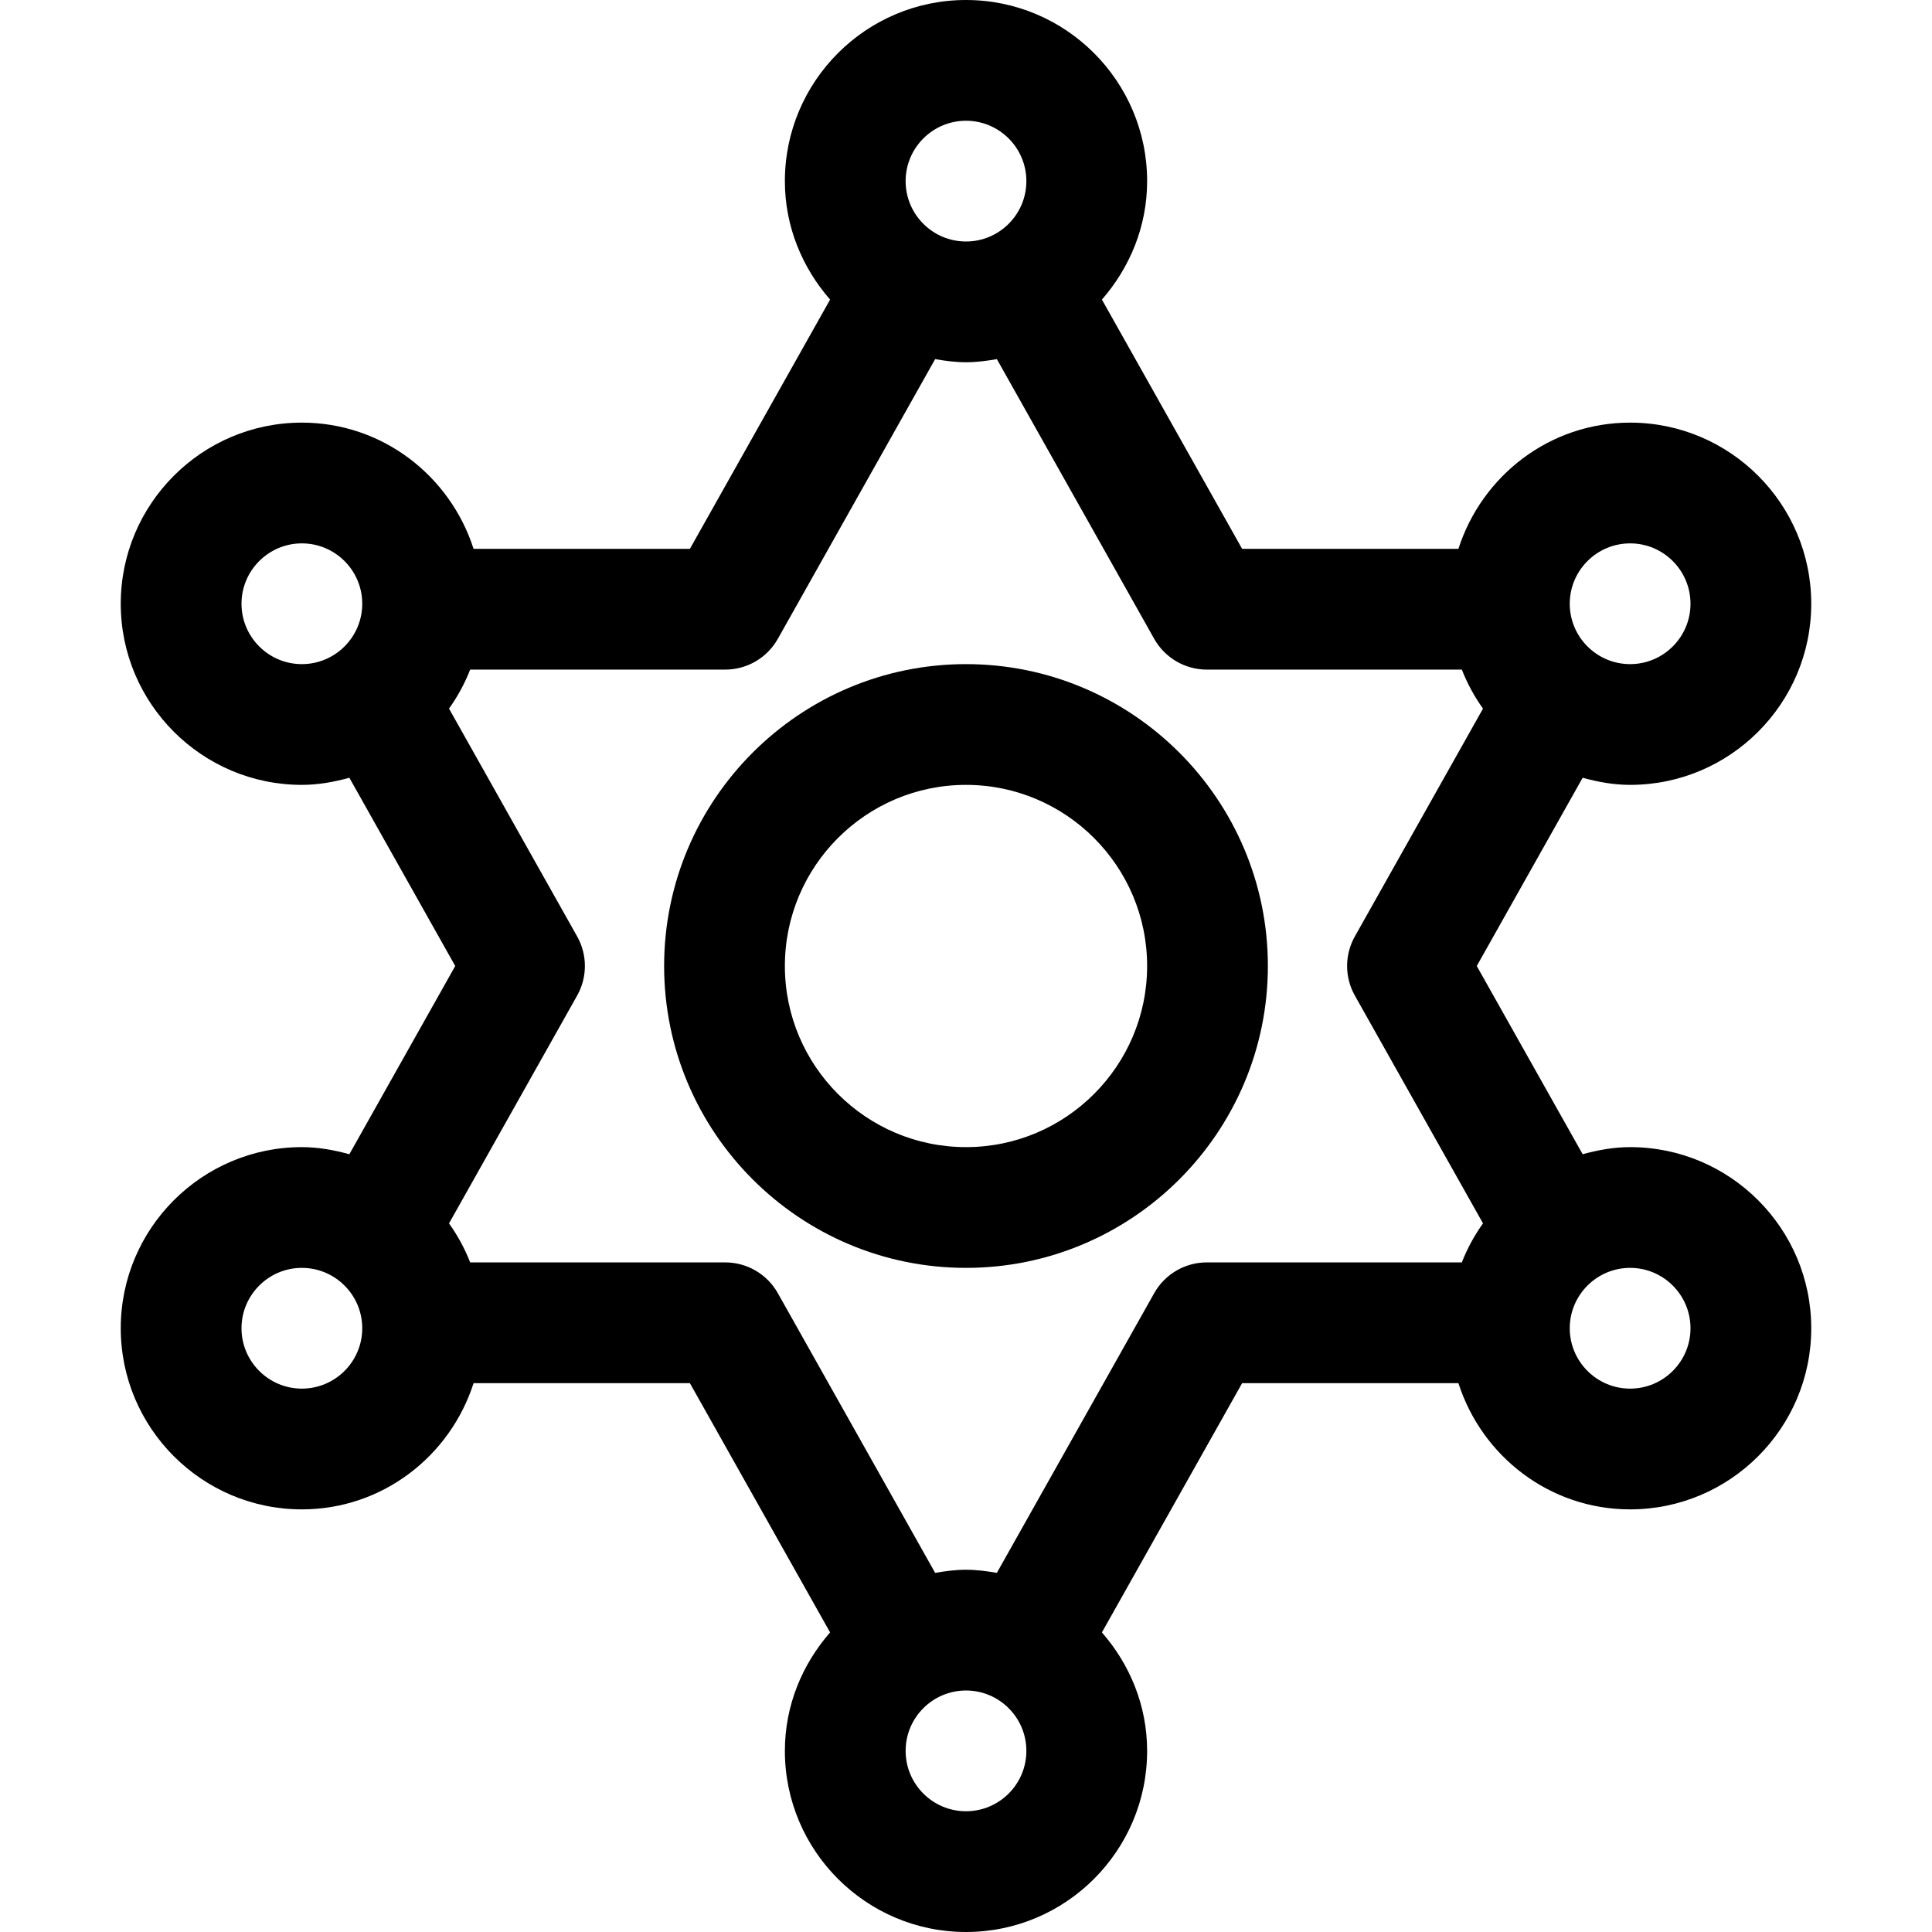
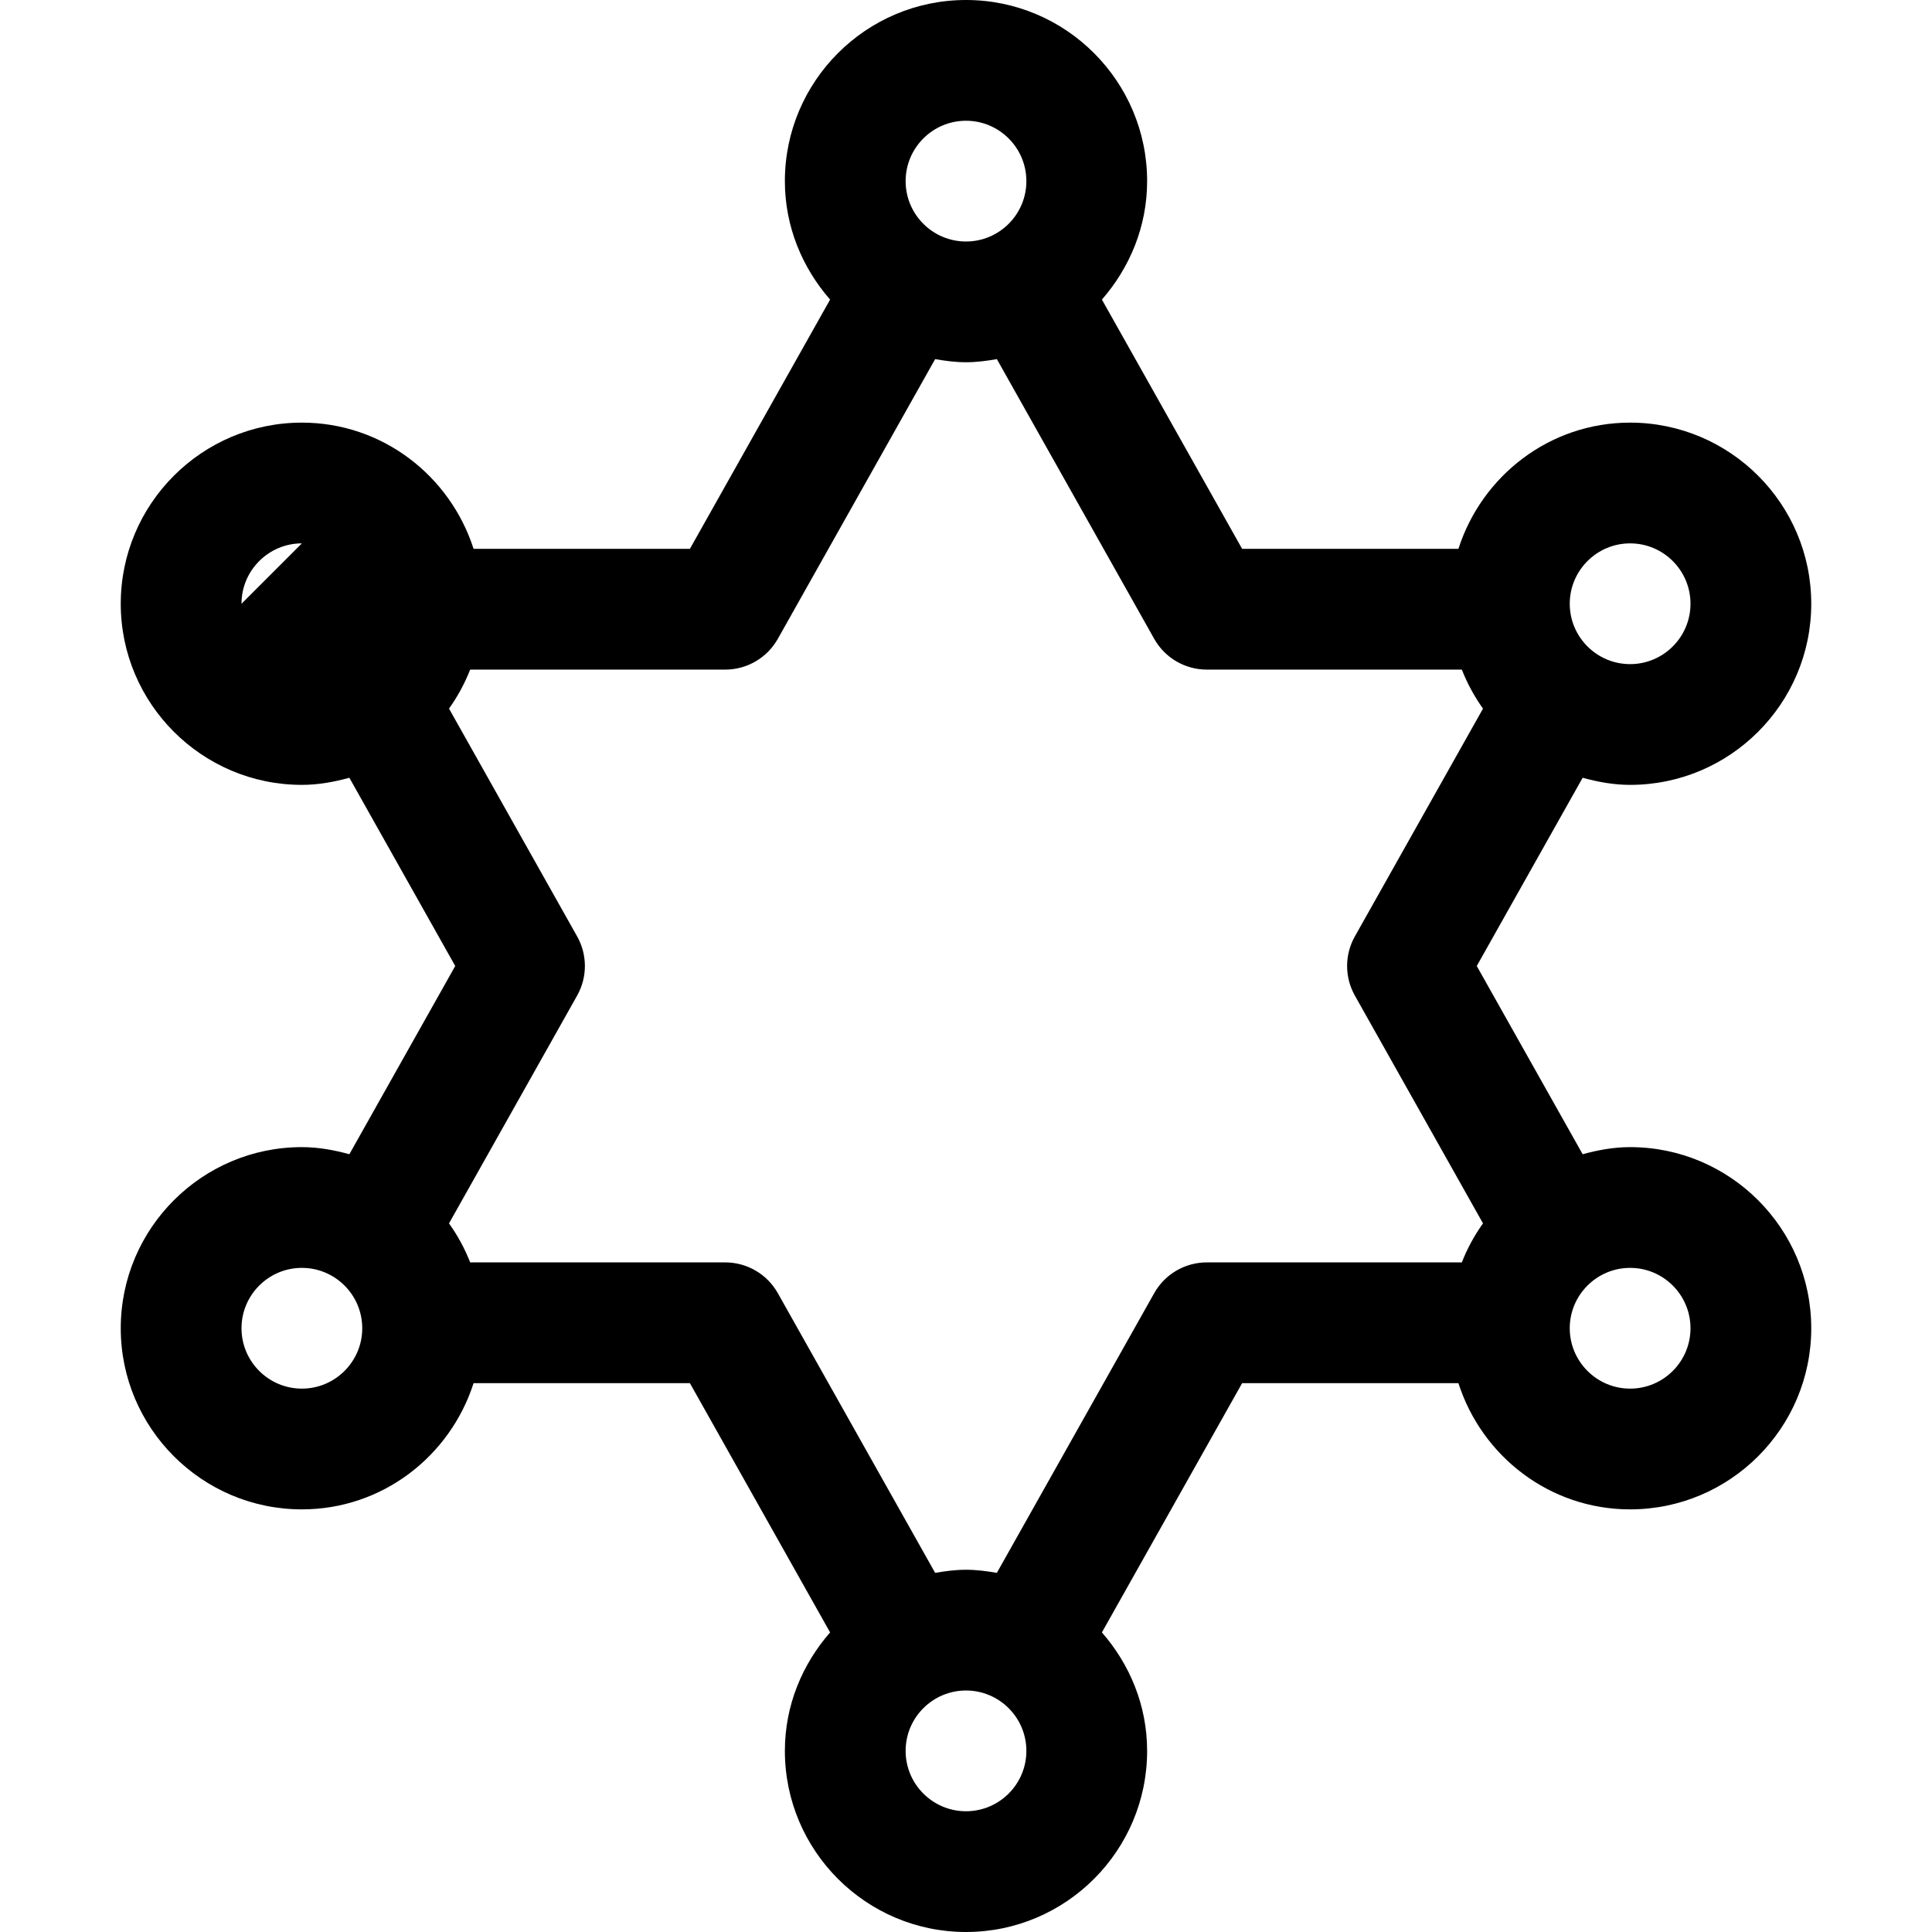
<svg xmlns="http://www.w3.org/2000/svg" fill="#000000" height="800px" width="800px" version="1.1" viewBox="0 0 512 512" enable-background="new 0 0 512 512">
  <g>
-     <path d="m432,304c-4.381,0-8.544,0.779-12.579,1.884l-28.062-49.884 28.061-49.884c4.036,1.105 8.199,1.884 12.58,1.884 26.469,0 48-21.531 48-48 0-26.469-21.531-48-48-48-21.365,0-39.3,14.123-45.504,33.453h-57.316l-37.162-66.06c7.364-8.439 11.982-19.338 11.982-31.393 0-26.469-21.531-48-48-48-26.469,0-48,21.531-48,48 0,12.056 4.619,22.955 11.984,31.395l-37.156,66.059h-57.324c-6.204-19.331-24.139-33.454-45.504-33.454-26.469,0-48,21.531-48,48 0,26.469 21.531,48 48,48 4.382,0 8.547-0.78 12.583-1.886l28.058,49.886-28.058,49.885c-4.036-1.106-8.201-1.885-12.583-1.885-26.469,0-48,21.531-48,48 0,26.469 21.531,48 48,48 21.365,0 39.3-14.122 45.504-33.453h57.324l37.156,66.059c-7.365,8.439-11.984,19.338-11.984,31.394 0,26.469 21.531,48 48,48 26.469,0 48-21.531 48-48 0-12.055-4.618-22.954-11.982-31.393l37.162-66.06h57.316c6.204,19.331 24.139,33.453 45.504,33.453 26.469,0 48-21.531 48-48 0-26.469-21.531-48-48-48zm0-160c8.82,0 16,7.18 16,16s-7.18,16-16,16-16-7.18-16-16 7.18-16 16-16zm-176-112c8.82,0 16,7.18 16,16s-7.18,16-16,16c-8.82,0-16-7.18-16-16s7.18-16 16-16zm-192,128c0-8.82 7.18-16 16-16s16,7.18 16,16-7.18,16-16,16-16-7.18-16-16zm16,208c-8.82,0-16-7.18-16-16s7.18-16 16-16 16,7.18 16,16-7.18,16-16,16zm176,112c-8.82,0-16-7.172-16-16s7.18-16 16-16c8.82,0 16,7.172 16,16s-7.18,16-16,16zm63.82-145.453c-5.781,0-11.109,3.117-13.945,8.156l-41.699,74.123c-2.67-0.462-5.376-0.826-8.176-0.826-2.799,0-5.506,0.364-8.175,0.826l-41.692-74.123c-2.836-5.039-8.164-8.156-13.945-8.156h-67.587c-1.451-3.697-3.331-7.149-5.608-10.335l33.953-60.368c2.742-4.867 2.742-10.82 0-15.688l-33.953-60.368c2.277-3.186 4.155-6.639 5.607-10.335h67.588c5.781,0 11.109-3.117 13.945-8.156l41.689-74.123c2.67,0.462 5.377,0.826 8.178,0.826 2.801,0 5.509-0.364 8.18-0.827l41.695,74.124c2.836,5.039 8.164,8.156 13.945,8.156h67.581c1.452,3.698 3.332,7.153 5.61,10.34l-33.957,60.363c-2.742,4.867-2.742,10.82 0,15.688l33.957,60.363c-2.279,3.187-4.159,6.641-5.611,10.34h-67.58zm112.18,33.453c-8.82,0-16-7.18-16-16s7.18-16 16-16 16,7.18 16,16-7.18,16-16,16z" />
-     <path d="m256,176c-44.109,0-80,35.891-80,80s35.891,80 80,80 80-35.891 80-80-35.891-80-80-80zm0,128c-26.469,0-48-21.531-48-48 0-26.469 21.531-48 48-48 26.469,0 48,21.531 48,48 0,26.469-21.531,48-48,48z" />
+     <path d="m432,304c-4.381,0-8.544,0.779-12.579,1.884l-28.062-49.884 28.061-49.884c4.036,1.105 8.199,1.884 12.58,1.884 26.469,0 48-21.531 48-48 0-26.469-21.531-48-48-48-21.365,0-39.3,14.123-45.504,33.453h-57.316l-37.162-66.06c7.364-8.439 11.982-19.338 11.982-31.393 0-26.469-21.531-48-48-48-26.469,0-48,21.531-48,48 0,12.056 4.619,22.955 11.984,31.395l-37.156,66.059h-57.324c-6.204-19.331-24.139-33.454-45.504-33.454-26.469,0-48,21.531-48,48 0,26.469 21.531,48 48,48 4.382,0 8.547-0.78 12.583-1.886l28.058,49.886-28.058,49.885c-4.036-1.106-8.201-1.885-12.583-1.885-26.469,0-48,21.531-48,48 0,26.469 21.531,48 48,48 21.365,0 39.3-14.122 45.504-33.453h57.324l37.156,66.059c-7.365,8.439-11.984,19.338-11.984,31.394 0,26.469 21.531,48 48,48 26.469,0 48-21.531 48-48 0-12.055-4.618-22.954-11.982-31.393l37.162-66.06h57.316c6.204,19.331 24.139,33.453 45.504,33.453 26.469,0 48-21.531 48-48 0-26.469-21.531-48-48-48zm0-160c8.82,0 16,7.18 16,16s-7.18,16-16,16-16-7.18-16-16 7.18-16 16-16zm-176-112c8.82,0 16,7.18 16,16s-7.18,16-16,16c-8.82,0-16-7.18-16-16s7.18-16 16-16zm-192,128c0-8.82 7.18-16 16-16zm16,208c-8.82,0-16-7.18-16-16s7.18-16 16-16 16,7.18 16,16-7.18,16-16,16zm176,112c-8.82,0-16-7.172-16-16s7.18-16 16-16c8.82,0 16,7.172 16,16s-7.18,16-16,16zm63.82-145.453c-5.781,0-11.109,3.117-13.945,8.156l-41.699,74.123c-2.67-0.462-5.376-0.826-8.176-0.826-2.799,0-5.506,0.364-8.175,0.826l-41.692-74.123c-2.836-5.039-8.164-8.156-13.945-8.156h-67.587c-1.451-3.697-3.331-7.149-5.608-10.335l33.953-60.368c2.742-4.867 2.742-10.82 0-15.688l-33.953-60.368c2.277-3.186 4.155-6.639 5.607-10.335h67.588c5.781,0 11.109-3.117 13.945-8.156l41.689-74.123c2.67,0.462 5.377,0.826 8.178,0.826 2.801,0 5.509-0.364 8.18-0.827l41.695,74.124c2.836,5.039 8.164,8.156 13.945,8.156h67.581c1.452,3.698 3.332,7.153 5.61,10.34l-33.957,60.363c-2.742,4.867-2.742,10.82 0,15.688l33.957,60.363c-2.279,3.187-4.159,6.641-5.611,10.34h-67.58zm112.18,33.453c-8.82,0-16-7.18-16-16s7.18-16 16-16 16,7.18 16,16-7.18,16-16,16z" />
  </g>
</svg>